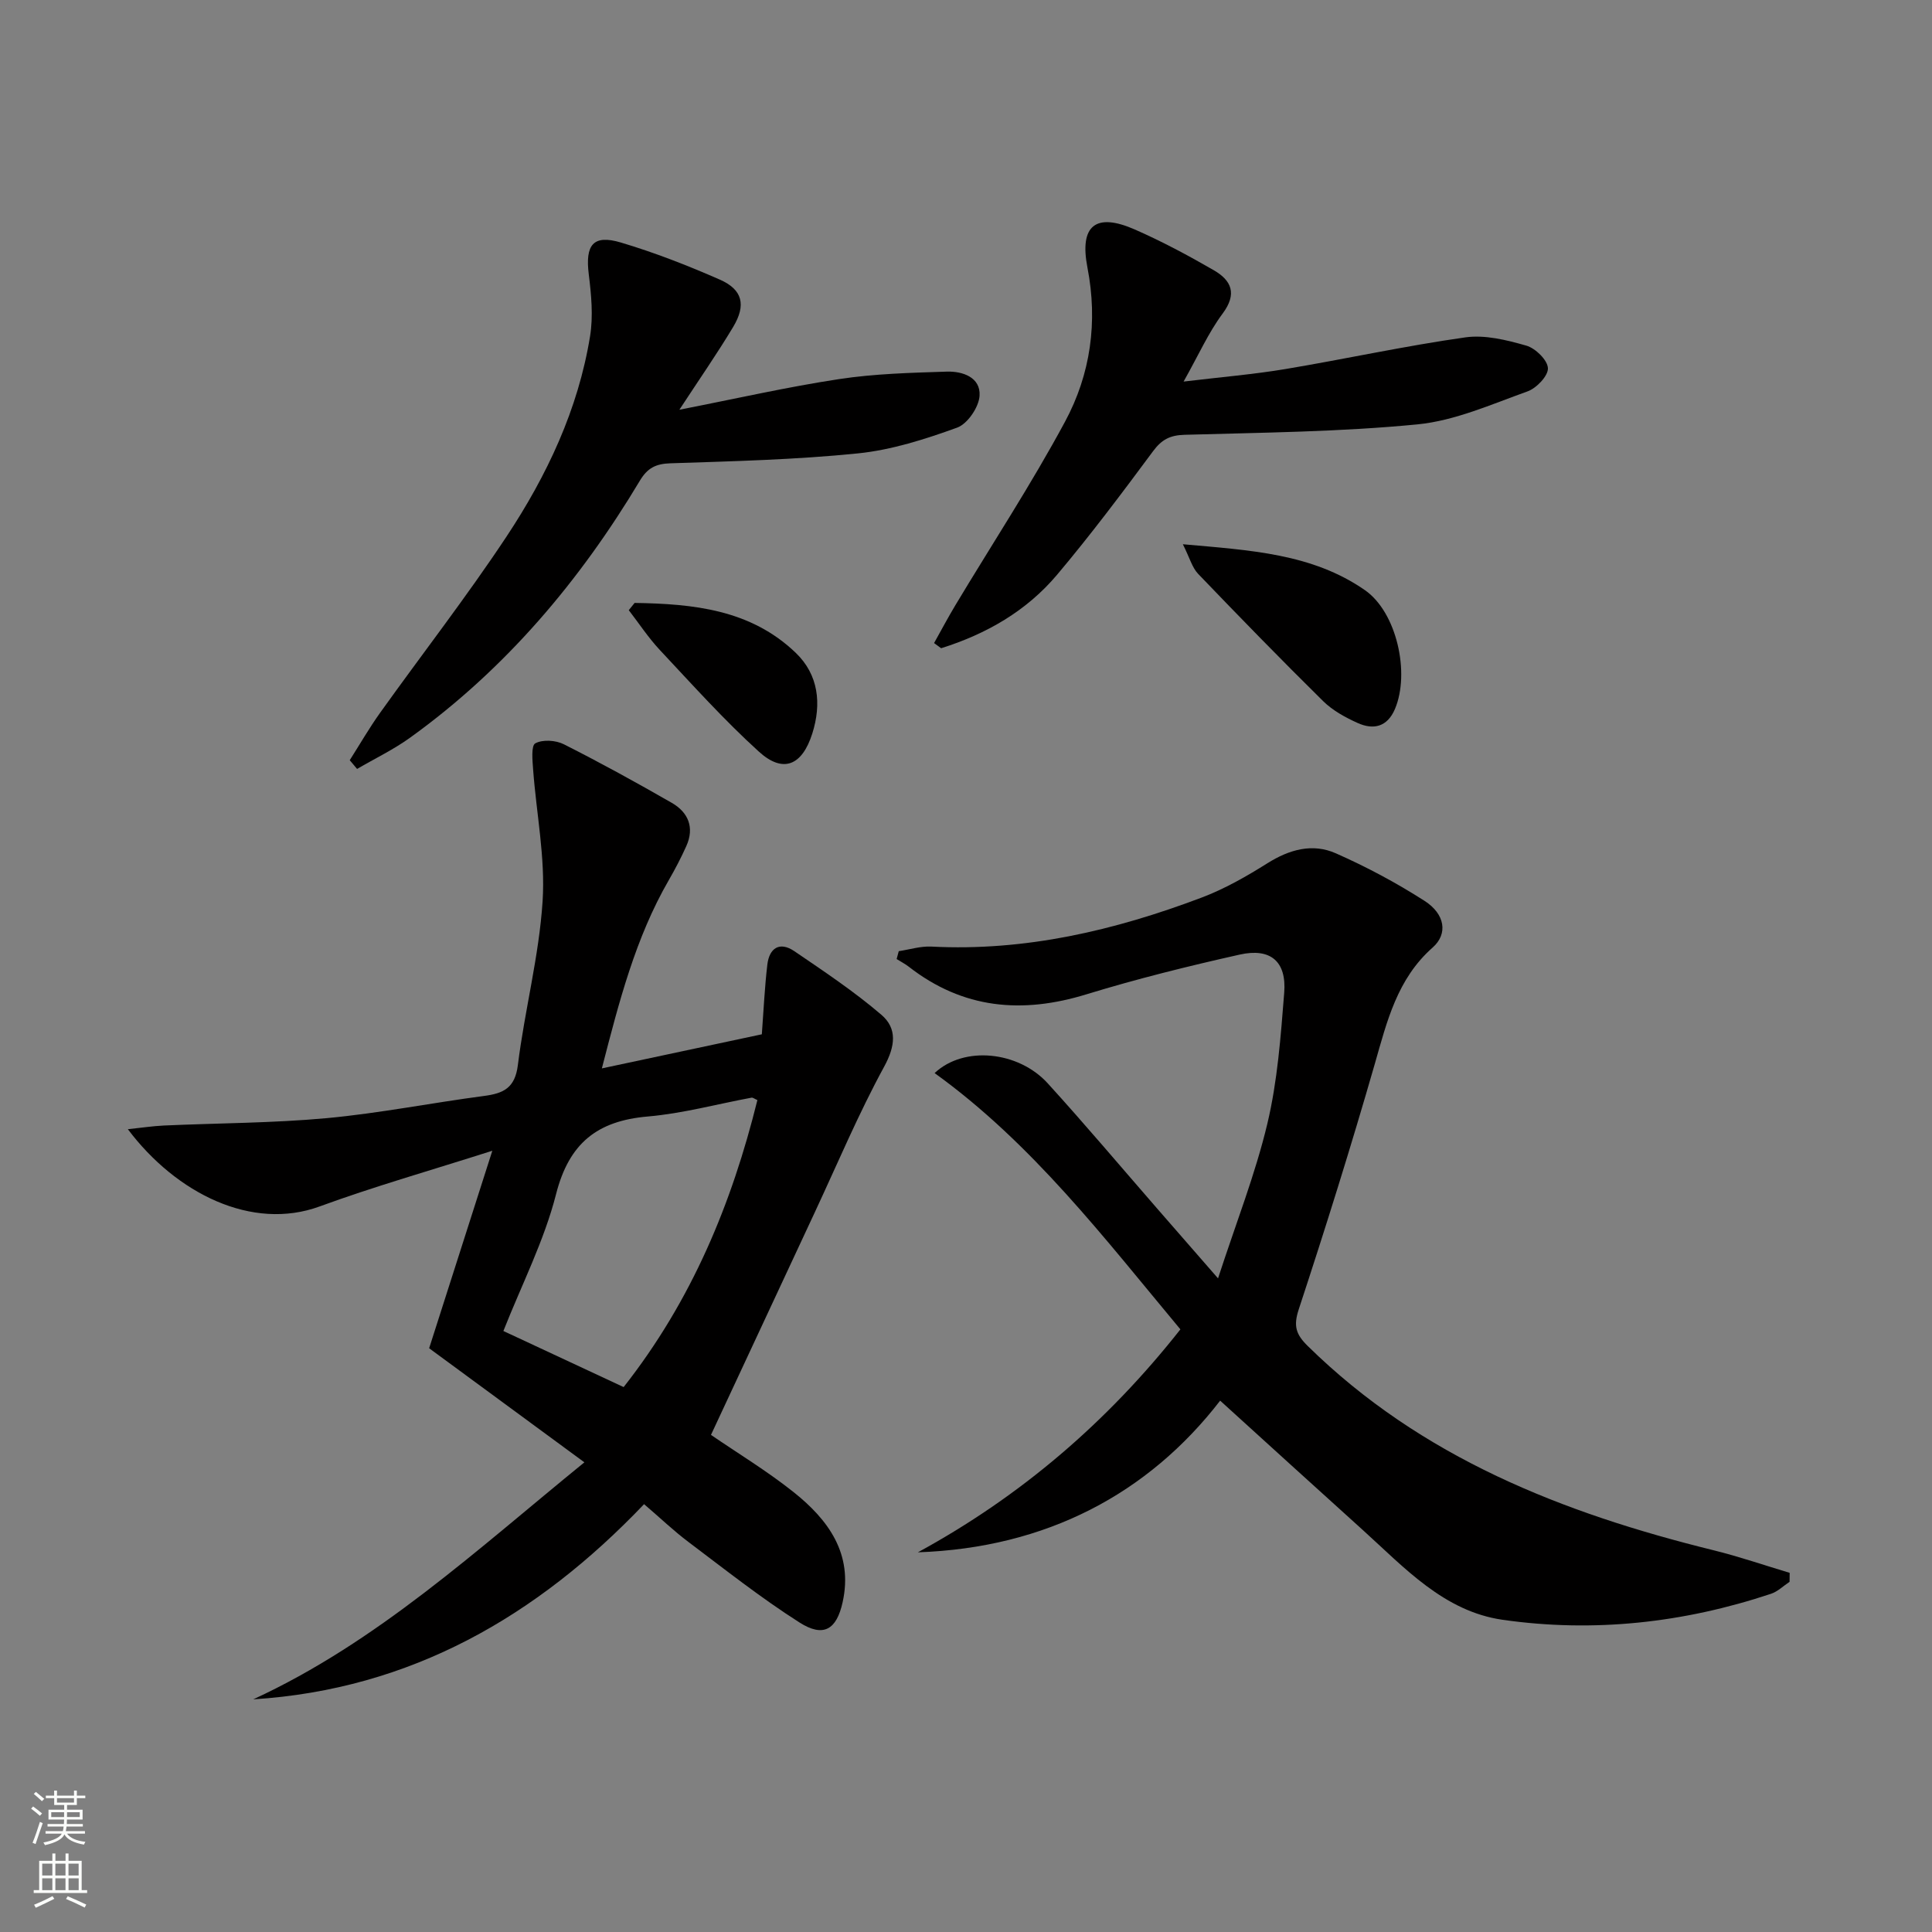
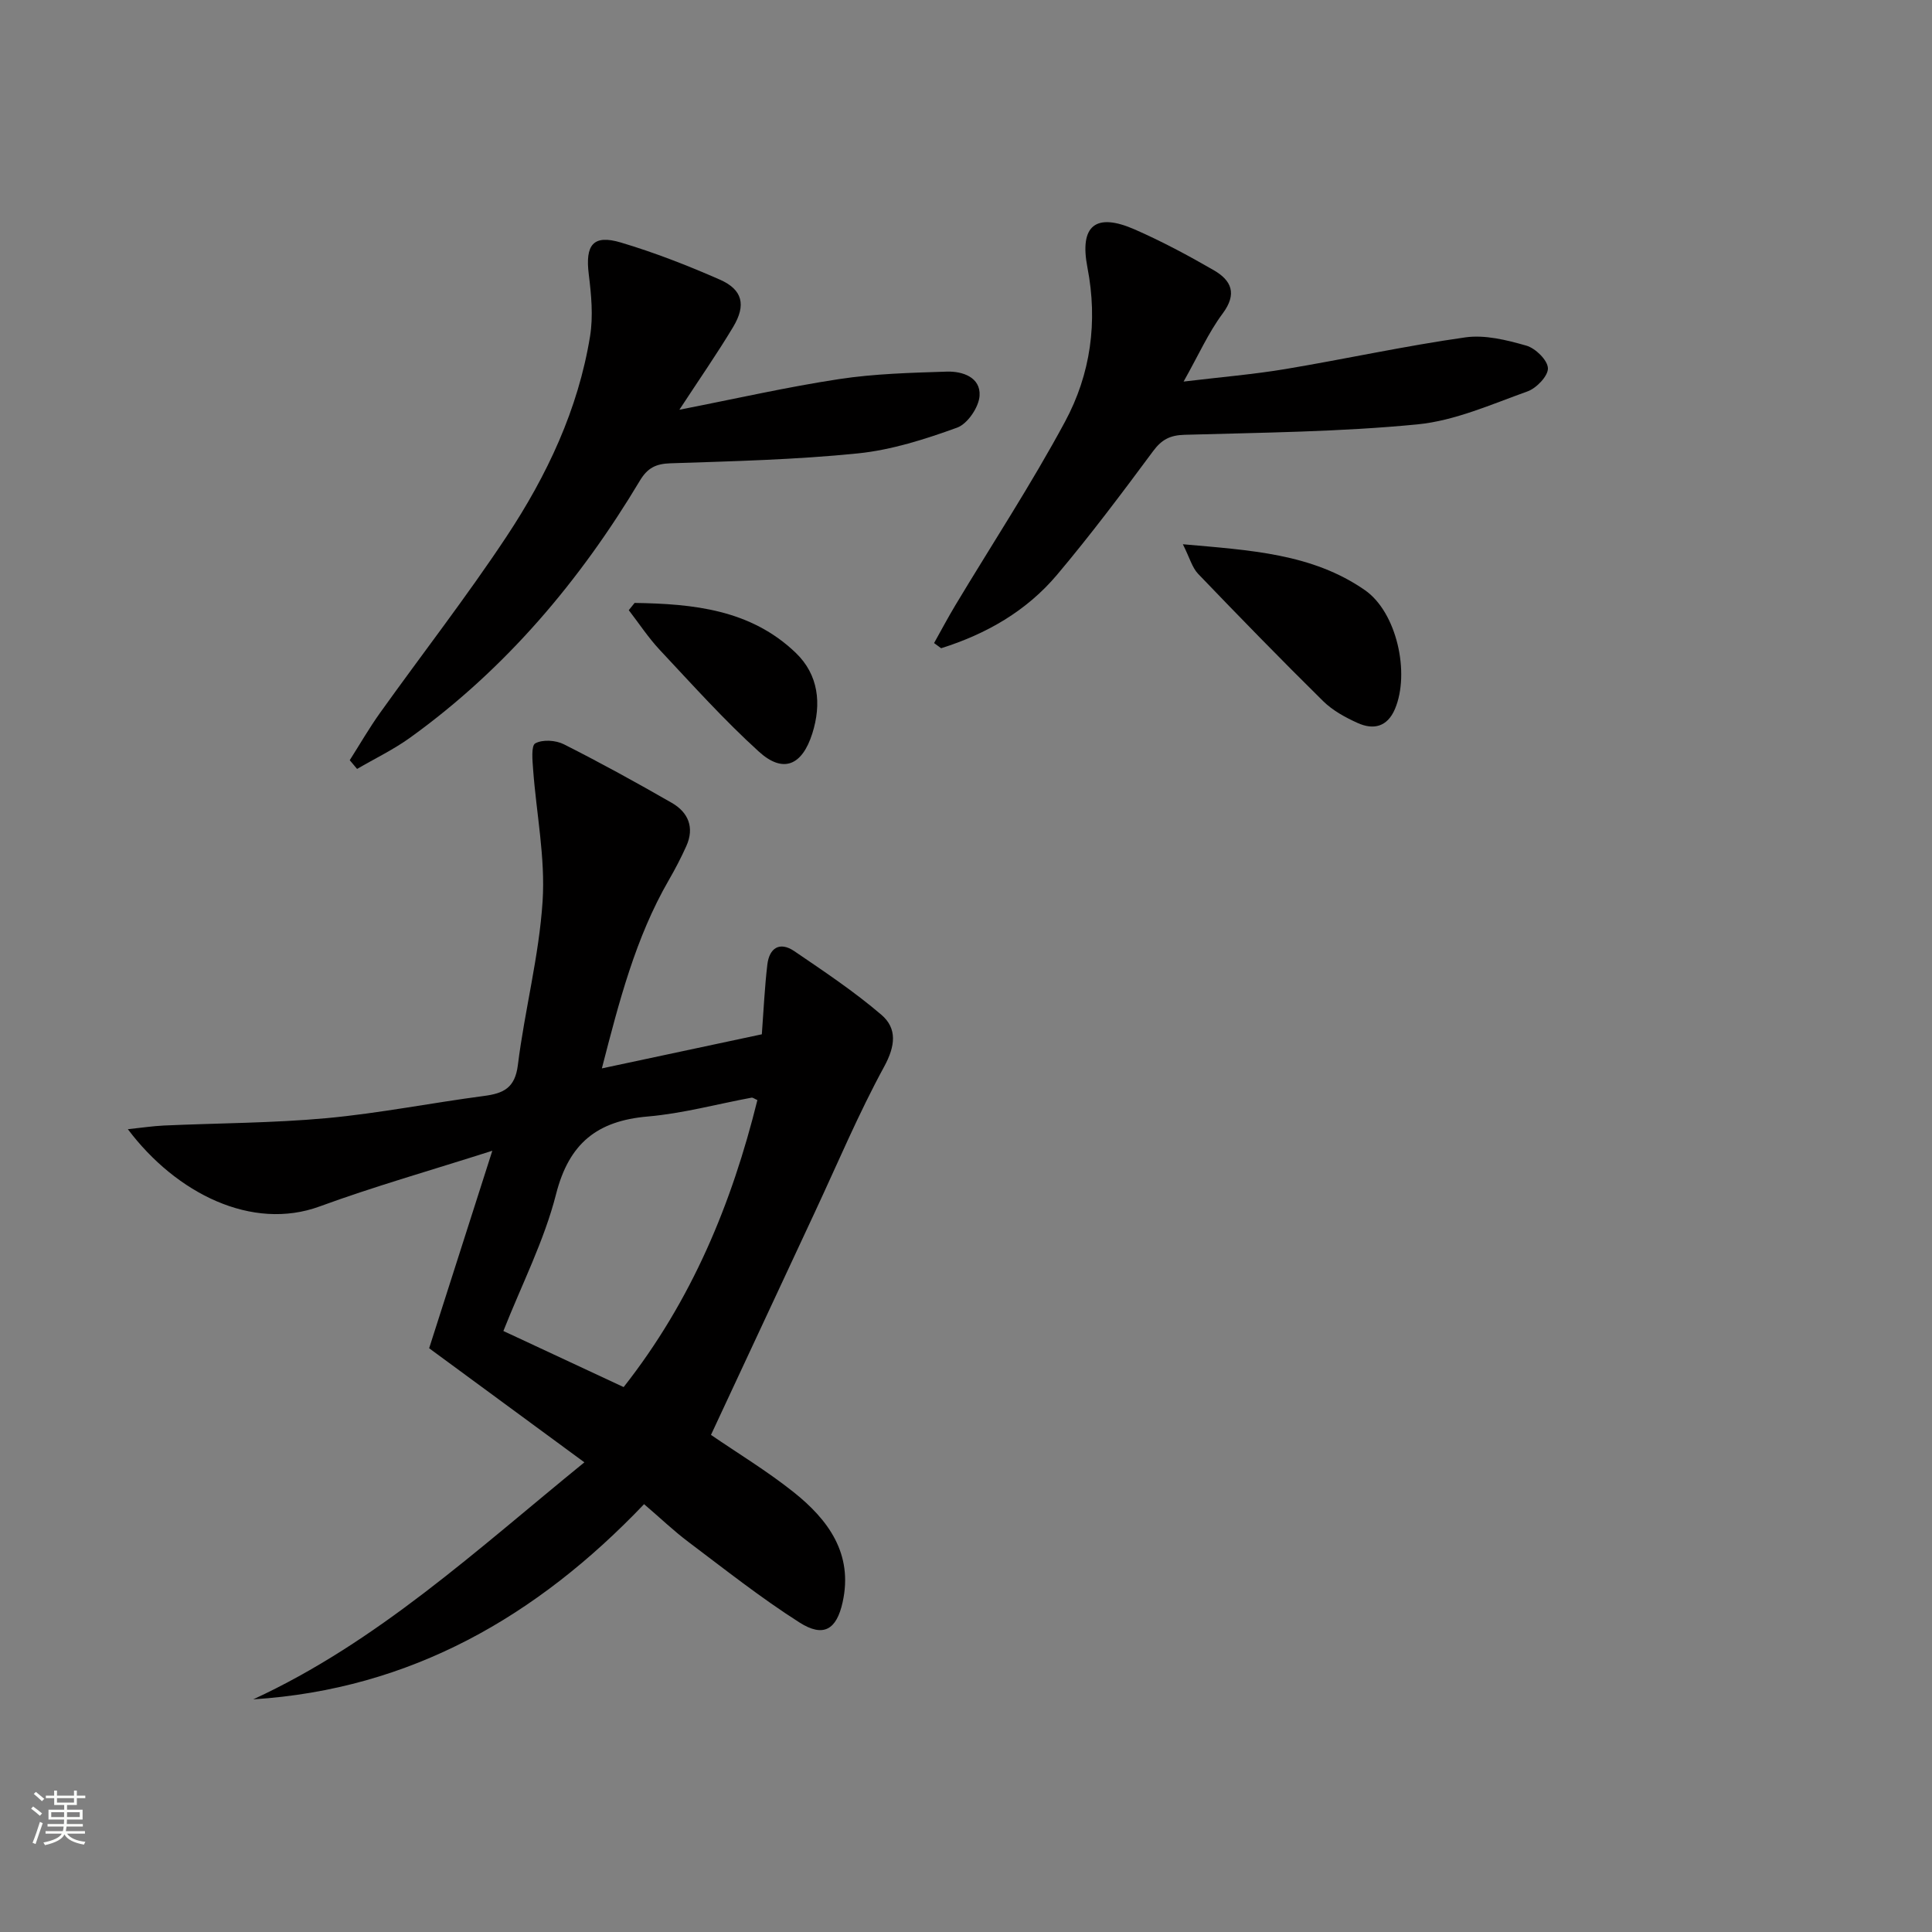
<svg xmlns="http://www.w3.org/2000/svg" enable-background="new 0 0 400 400" viewBox="0 0 400 400">
  <rect x="0" y="0" width="400" height="400" fill="#808080" stroke="none" />
  <g fill="#010000">
    <path d="m157.73 214.14c.37-4.95.58-9.71 1.14-14.43.41-3.45 2.56-4.84 5.59-2.78 6.15 4.19 12.38 8.34 18.02 13.17 3.3 2.82 2.91 6.45.58 10.73-5.31 9.74-9.63 20.02-14.33 30.09-7.17 15.34-14.31 30.69-21.53 46.16 5.48 3.76 11.58 7.45 17.11 11.85 7.19 5.73 12.36 12.77 10.15 22.78-1.26 5.73-3.99 7.35-8.93 4.21-7.97-5.07-15.42-10.97-22.98-16.66-3.05-2.29-5.82-4.95-9.2-7.84-22.12 23.2-48.28 38.34-80.92 40.41 25.72-11.86 46.19-30.87 68.56-49.07-10.95-8.05-21.34-15.68-32.14-23.62 4.15-12.98 8.41-26.29 13.08-40.89-12.84 4.1-24.45 7.39-35.75 11.53-13.97 5.12-29.66-2.64-39.71-15.99 2.85-.3 5.13-.65 7.43-.76 11.25-.51 22.55-.5 33.75-1.53 10.89-1.01 21.67-3.16 32.53-4.59 4.05-.53 6.45-1.63 7.04-6.41 1.41-11.35 4.39-22.56 5.12-33.93.58-8.99-1.29-18.13-1.96-27.21-.14-1.89-.44-4.98.45-5.46 1.52-.83 4.24-.65 5.9.19 7.57 3.82 15.01 7.91 22.37 12.14 3.4 1.96 4.72 5.1 3 8.93-1.08 2.42-2.32 4.78-3.64 7.07-6.88 11.92-10.26 25.05-13.85 38.97 11.56-2.47 22.46-4.79 33.12-7.06zm-.92 13.62c-.62-.27-.95-.55-1.21-.5-7.17 1.33-14.27 3.28-21.5 3.9-10.45.9-16.28 5.52-18.97 16.06-2.45 9.64-7.11 18.72-10.91 28.35 8.54 3.98 16.72 7.8 24.9 11.61 14.17-18.02 22.39-38.04 27.69-59.42z" />
-     <path d="m252.62 289.99c-14.84 19.22-35.94 30.48-62.58 31.4 21.25-11.58 39.18-26.92 54.35-46.16-15.74-18.87-30.63-38.45-50.89-53.06 6.08-5.72 17.35-4.54 23.41 2.11 7.73 8.49 15.13 17.28 22.67 25.94 3.81 4.38 7.63 8.75 12.6 14.45 3.71-11.41 7.71-21.53 10.21-32.02 2.1-8.81 2.77-18.02 3.49-27.1.52-6.48-2.81-9.35-9.22-7.91-10.67 2.39-21.31 5.03-31.75 8.23-13.32 4.09-25.54 3.01-36.74-5.71-.78-.61-1.69-1.07-2.53-1.6.15-.54.3-1.09.44-1.63 2.25-.34 4.51-1.06 6.74-.95 19.46 1.01 37.95-3.34 55.95-10.14 4.77-1.8 9.3-4.39 13.63-7.11 4.55-2.86 9.34-4.2 14.17-2.06 6.34 2.8 12.52 6.1 18.36 9.84 4.27 2.74 4.89 6.84 1.68 9.67-7.35 6.49-9.44 15.26-11.98 24.11-4.9 17.04-10.2 33.96-15.74 50.8-1.14 3.47-.58 5.19 1.89 7.61 23.51 23.09 52.78 34.57 84.01 42.27 5.31 1.31 10.5 3.1 15.74 4.67-.01.62-.01 1.24-.02 1.86-1.28.84-2.45 2.02-3.85 2.48-18.1 6.03-36.72 8.08-55.56 5.38-12.14-1.74-20.31-10.78-28.94-18.58-9.76-8.81-19.5-17.67-29.54-26.79z" />
    <path d="m72.41 157.39c2.08-3.27 4.02-6.64 6.27-9.79 8.7-12.17 17.91-24.02 26.17-36.48 8.38-12.65 14.86-26.36 17.32-41.53.67-4.15.25-8.56-.27-12.78-.76-6.12.89-8.31 6.64-6.6 6.98 2.08 13.82 4.75 20.49 7.68 4.71 2.07 5.49 5.24 2.77 9.79-3.3 5.5-6.97 10.78-11.14 17.15 11.68-2.28 22.31-4.71 33.06-6.34 7.35-1.12 14.86-1.31 22.31-1.55 3.28-.1 7.01 1.18 6.78 4.99-.14 2.36-2.49 5.82-4.63 6.6-6.65 2.41-13.58 4.63-20.57 5.34-12.88 1.31-25.86 1.62-38.81 2.05-3.03.1-4.74.97-6.31 3.58-12.43 20.77-27.81 38.98-47.56 53.21-3.44 2.48-7.32 4.34-11 6.49-.51-.62-1.02-1.22-1.52-1.81z" />
    <path d="m193.39 133.14c1.46-2.61 2.86-5.25 4.4-7.82 7.6-12.66 15.72-25.03 22.71-38.01 5.29-9.82 6.83-20.65 4.64-31.93-1.69-8.73 1.74-11.4 9.78-7.88 5.61 2.46 11.06 5.37 16.37 8.44 3.65 2.11 4.92 4.86 1.83 9-2.93 3.93-4.95 8.53-8.07 14.06 7.91-.95 14.57-1.5 21.13-2.6 12.42-2.08 24.74-4.79 37.2-6.55 4.07-.58 8.57.55 12.63 1.71 1.89.54 4.4 2.99 4.47 4.67.07 1.59-2.37 4.15-4.24 4.81-7.46 2.67-15.01 6.06-22.75 6.82-16 1.56-32.15 1.7-48.25 2.16-3 .09-4.72.98-6.5 3.38-6.43 8.67-12.92 17.33-19.88 25.59-6.34 7.53-14.68 12.29-24.01 15.22-.48-.37-.97-.72-1.46-1.07z" />
    <path d="m244.9 112.68c13.97 1.25 26.76 1.91 37.7 9.51 6.57 4.57 9.37 17.13 6.21 24.6-1.58 3.72-4.45 4.38-7.74 2.89-2.55-1.15-5.16-2.58-7.13-4.52-8.76-8.64-17.35-17.46-25.87-26.34-1.25-1.3-1.75-3.31-3.17-6.14z" />
    <path d="m131.39 124.83c12.07.19 24.01 1.33 33.39 10.36 4.67 4.5 5.36 10.49 3.39 16.7-2.1 6.59-6.01 8.3-11.05 3.73-7.24-6.57-13.81-13.9-20.51-21.05-2.37-2.53-4.3-5.48-6.43-8.24.4-.51.8-1 1.21-1.5z" />
  </g>
  <path d="m6.44 374.46.42-.45c.65.47 1.27.95 1.85 1.44l-.45.49c-.65-.56-1.25-1.06-1.82-1.48m.93 7.33-.63-.26c.55-1.36 1.05-2.8 1.52-4.33.19.1.38.19.59.27-.46 1.29-.95 2.73-1.48 4.32m-.38-10.38.44-.42c.43.34 1.01.82 1.74 1.44l-.49.49c-.53-.51-1.09-1.01-1.69-1.51m2.5.35h1.72v-1.04h.59v1.04h3.52v-1.04h.59v1.04h1.75v.53h-1.75v1.42h-2.03v.97h3.22v2.03h-3.24c0 .35-.01.66-.03.93h3.32v.53h-3.37c-.03.27-.08.58-.15.94h3.96v.53h-3.71c.67.92 1.93 1.48 3.79 1.68-.13.24-.23.44-.29.59-2.13-.38-3.48-1.08-4.04-2.12-.43.97-1.77 1.72-4.03 2.23-.09-.19-.2-.37-.33-.55 2.1-.42 3.37-1.03 3.81-1.83h-3.36v-.53h3.58c.08-.29.13-.61.16-.94h-3.33v-.53h3.39c.02-.27.04-.58.04-.93h-3.23v-2.03h3.25v-.97h-2.07v-1.42h-1.73zm1.12 3.44v1h2.65c.01-.3.02-.44.01-.4v-.25-.35zm1.19-2h3.52v-.91h-3.52zm4.71 2h-2.63v.59c0 .15-.01.28-.01.4h2.64z" fill="#fbfcfa" />
-   <path d="m13.56 383.74h.63v1.52h2.72v6.07h1.13v.6h-11.06v-.6h1.13v-6.07h2.73v-1.52h.63v1.52h2.1v-1.52zm-2.69 8.83.38.56c-1.24.63-2.53 1.25-3.85 1.85-.1-.21-.21-.42-.34-.63 1.36-.55 2.63-1.15 3.81-1.78m-2.13-4.27h2.1v-2.45h-2.1zm0 3.04h2.1v-2.46h-2.1zm2.72-3.04h2.1v-2.45h-2.1zm0 3.04h2.1v-2.46h-2.1zm6.07 3.6c-1.41-.71-2.7-1.3-3.86-1.78l.35-.56c1.45.62 2.75 1.19 3.84 1.72zm-1.25-9.09h-2.1v2.45h2.1zm-2.09 5.49h2.1v-2.46h-2.1z" fill="#fbfcfa" />
</svg>